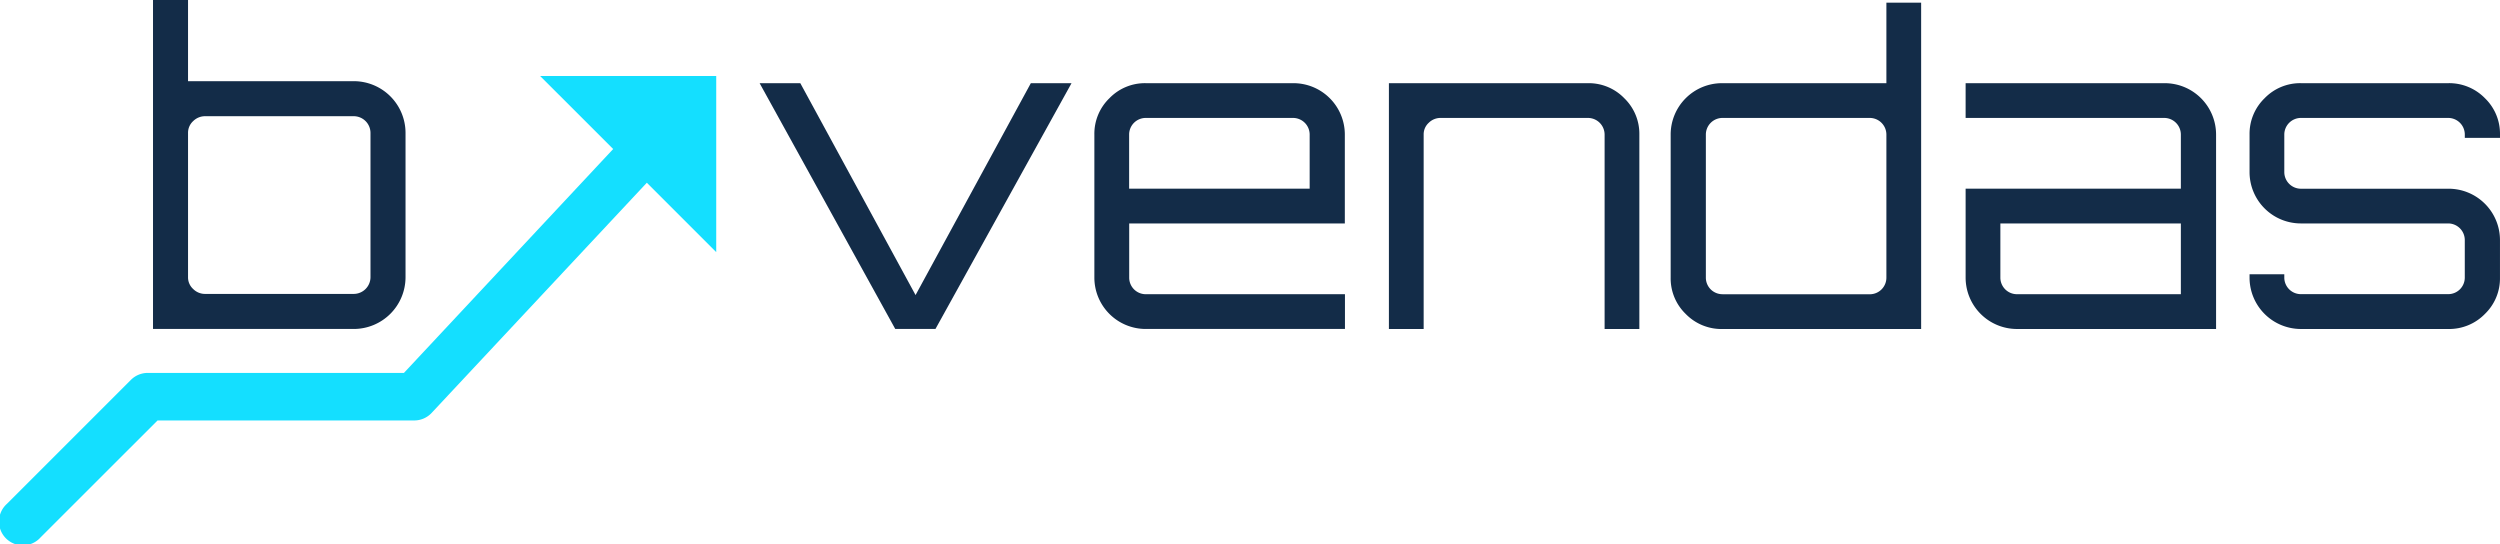
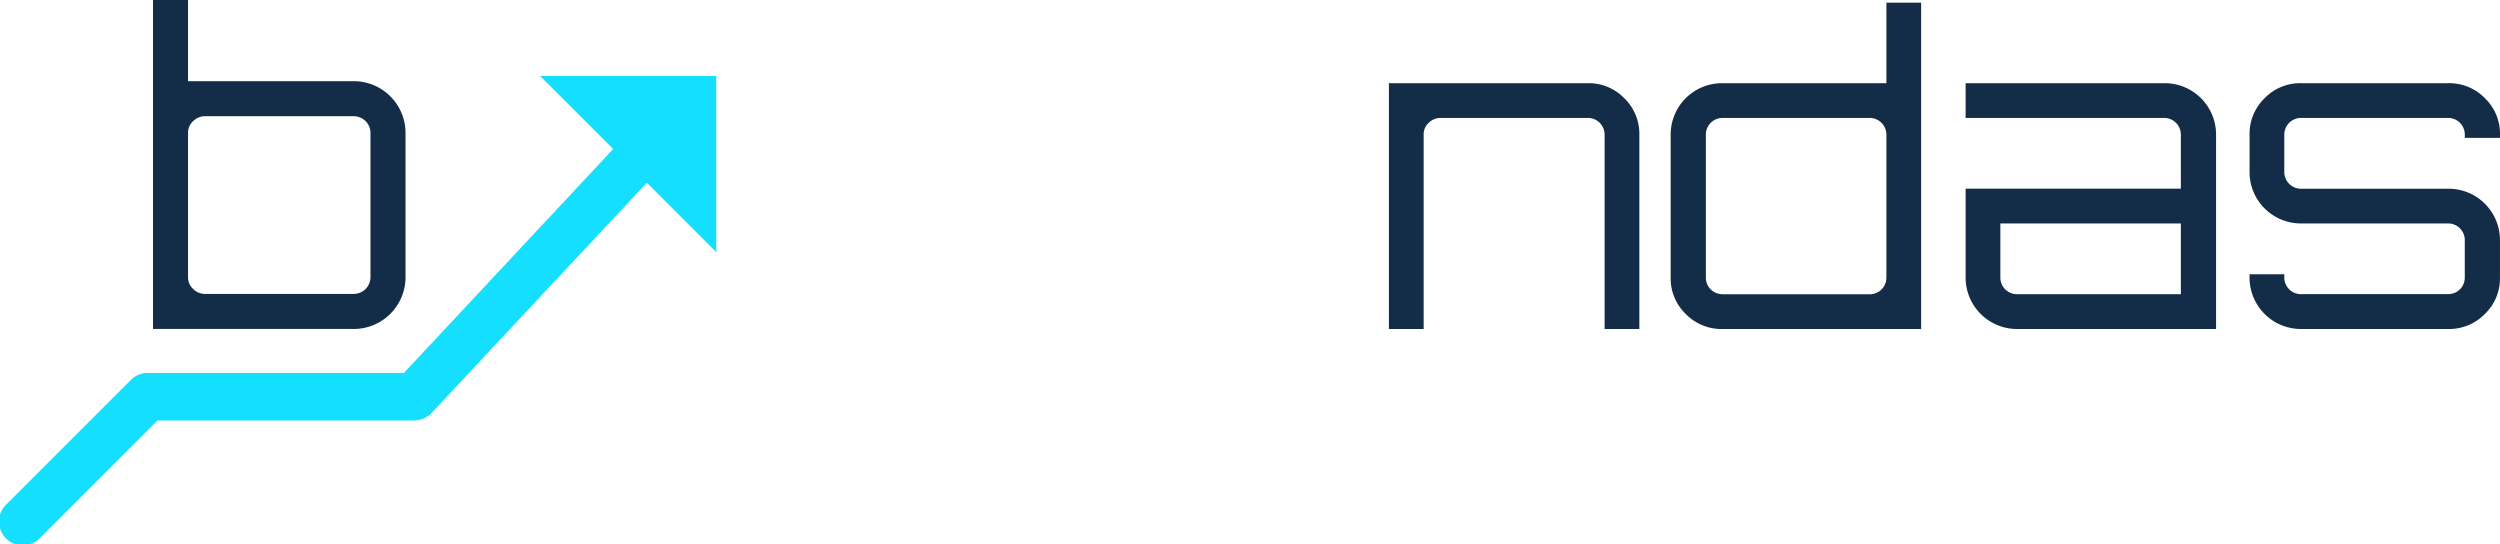
<svg xmlns="http://www.w3.org/2000/svg" width="215.821" height="47" viewBox="0 0 215.821 47">
  <g id="logo" transform="translate(-0.088 -0.565)">
    <g id="Grupo_399" data-name="Grupo 399" transform="translate(65.665 0.796)">
-       <path id="Caminho_1003" data-name="Caminho 1003" d="M69.734,5.628h3.512L61.5,26.846H58.028L46.32,5.628h3.512l9.95,18.292Z" transform="translate(-46.32 1.322)" fill="#132c48" />
-       <path id="Caminho_1004" data-name="Caminho 1004" d="M83.853,5.628a4.436,4.436,0,0,1,4.462,4.427v7.682H69.7v4.685a1.429,1.429,0,0,0,1.426,1.424h17.2v3H71.12a4.436,4.436,0,0,1-4.427-4.426V10.055a4.262,4.262,0,0,1,1.3-3.128,4.262,4.262,0,0,1,3.128-1.3ZM69.7,14.737H85.279V10.055a1.436,1.436,0,0,0-1.426-1.427H71.12a1.436,1.436,0,0,0-1.426,1.427v4.682Z" transform="translate(-37.795 1.322)" fill="#132c48" />
      <path id="Caminho_1005" data-name="Caminho 1005" d="M101.812,5.628a4.266,4.266,0,0,1,3.128,1.3,4.269,4.269,0,0,1,1.3,3.128V26.848h-3V10.055a1.441,1.441,0,0,0-1.427-1.427H89.083a1.443,1.443,0,0,0-1.026.421,1.343,1.343,0,0,0-.438,1.006V26.848h-3V5.628Z" transform="translate(-30.294 1.322)" fill="#132c48" />
      <path id="Caminho_1006" data-name="Caminho 1006" d="M120.39.728h3V28.9H106.232a4.3,4.3,0,0,1-3.165-1.3,4.26,4.26,0,0,1-1.3-3.126V12.105a4.434,4.434,0,0,1,4.462-4.427H120.39ZM106.232,25.9h12.732a1.431,1.431,0,0,0,1.426-1.424V12.105a1.439,1.439,0,0,0-1.426-1.427H106.232a1.438,1.438,0,0,0-1.427,1.427V24.473a1.429,1.429,0,0,0,1.427,1.423Z" transform="translate(-23.118 -0.728)" fill="#132c48" />
      <path id="Caminho_1007" data-name="Caminho 1007" d="M136.878,5.628a4.436,4.436,0,0,1,4.462,4.427V26.848H124.146a4.436,4.436,0,0,1-4.427-4.426V14.737H138.3V10.055a1.439,1.439,0,0,0-1.426-1.427H119.719v-3ZM138.3,23.845V17.736H122.719v4.685a1.431,1.431,0,0,0,1.426,1.424Z" transform="translate(-15.607 1.322)" fill="#132c48" />
      <path id="Caminho_1008" data-name="Caminho 1008" d="M158.621,10.055v.294h-3.038v-.294a1.436,1.436,0,0,0-1.424-1.427h-12.73A1.438,1.438,0,0,0,140,10.055v3.257a1.438,1.438,0,0,0,1.427,1.427h12.73a4.436,4.436,0,0,1,4.462,4.428v3.255a4.261,4.261,0,0,1-1.3,3.126,4.3,4.3,0,0,1-3.163,1.3h-12.73A4.436,4.436,0,0,1,137,22.422v-.3h3v.294a1.431,1.431,0,0,0,1.427,1.424h12.73a1.429,1.429,0,0,0,1.424-1.424V19.166a1.438,1.438,0,0,0-1.424-1.43h-12.73A4.431,4.431,0,0,1,137,13.31V10.055a4.273,4.273,0,0,1,1.3-3.128,4.267,4.267,0,0,1,3.129-1.3h12.73a4.309,4.309,0,0,1,3.163,1.3A4.265,4.265,0,0,1,158.621,10.055Z" transform="translate(-8.377 1.322)" fill="#132c48" />
    </g>
    <g id="Grupo_400" data-name="Grupo 400" transform="translate(13.298 0.565)">
      <path id="Caminho_1009" data-name="Caminho 1009" d="M26.737,7.573A4.47,4.47,0,0,1,31.2,12.037V24.5a4.472,4.472,0,0,1-4.461,4.464H9.4V.565h3.024V7.573ZM28.175,24.5V12.037a1.448,1.448,0,0,0-1.438-1.44H13.9a1.456,1.456,0,0,0-1.033.423,1.362,1.362,0,0,0-.443,1.017V24.5a1.354,1.354,0,0,0,.443,1.014,1.442,1.442,0,0,0,1.033.424H26.737A1.451,1.451,0,0,0,28.175,24.5Z" transform="translate(-9.401 -0.565)" fill="#132c48" />
    </g>
    <path id="Caminho_1010" data-name="Caminho 1010" d="M61.919,5.628H46.714l6.308,6.306L34.959,31.262H12.843a2.053,2.053,0,0,0-1.452.6L.69,42.561a2.054,2.054,0,1,0,2.9,2.9l10.1-10.095H35.85a2.052,2.052,0,0,0,1.5-.651L55.928,14.844l5.991,5.991Z" transform="translate(0 1.496)" fill="#14dfff" />
  </g>
</svg>